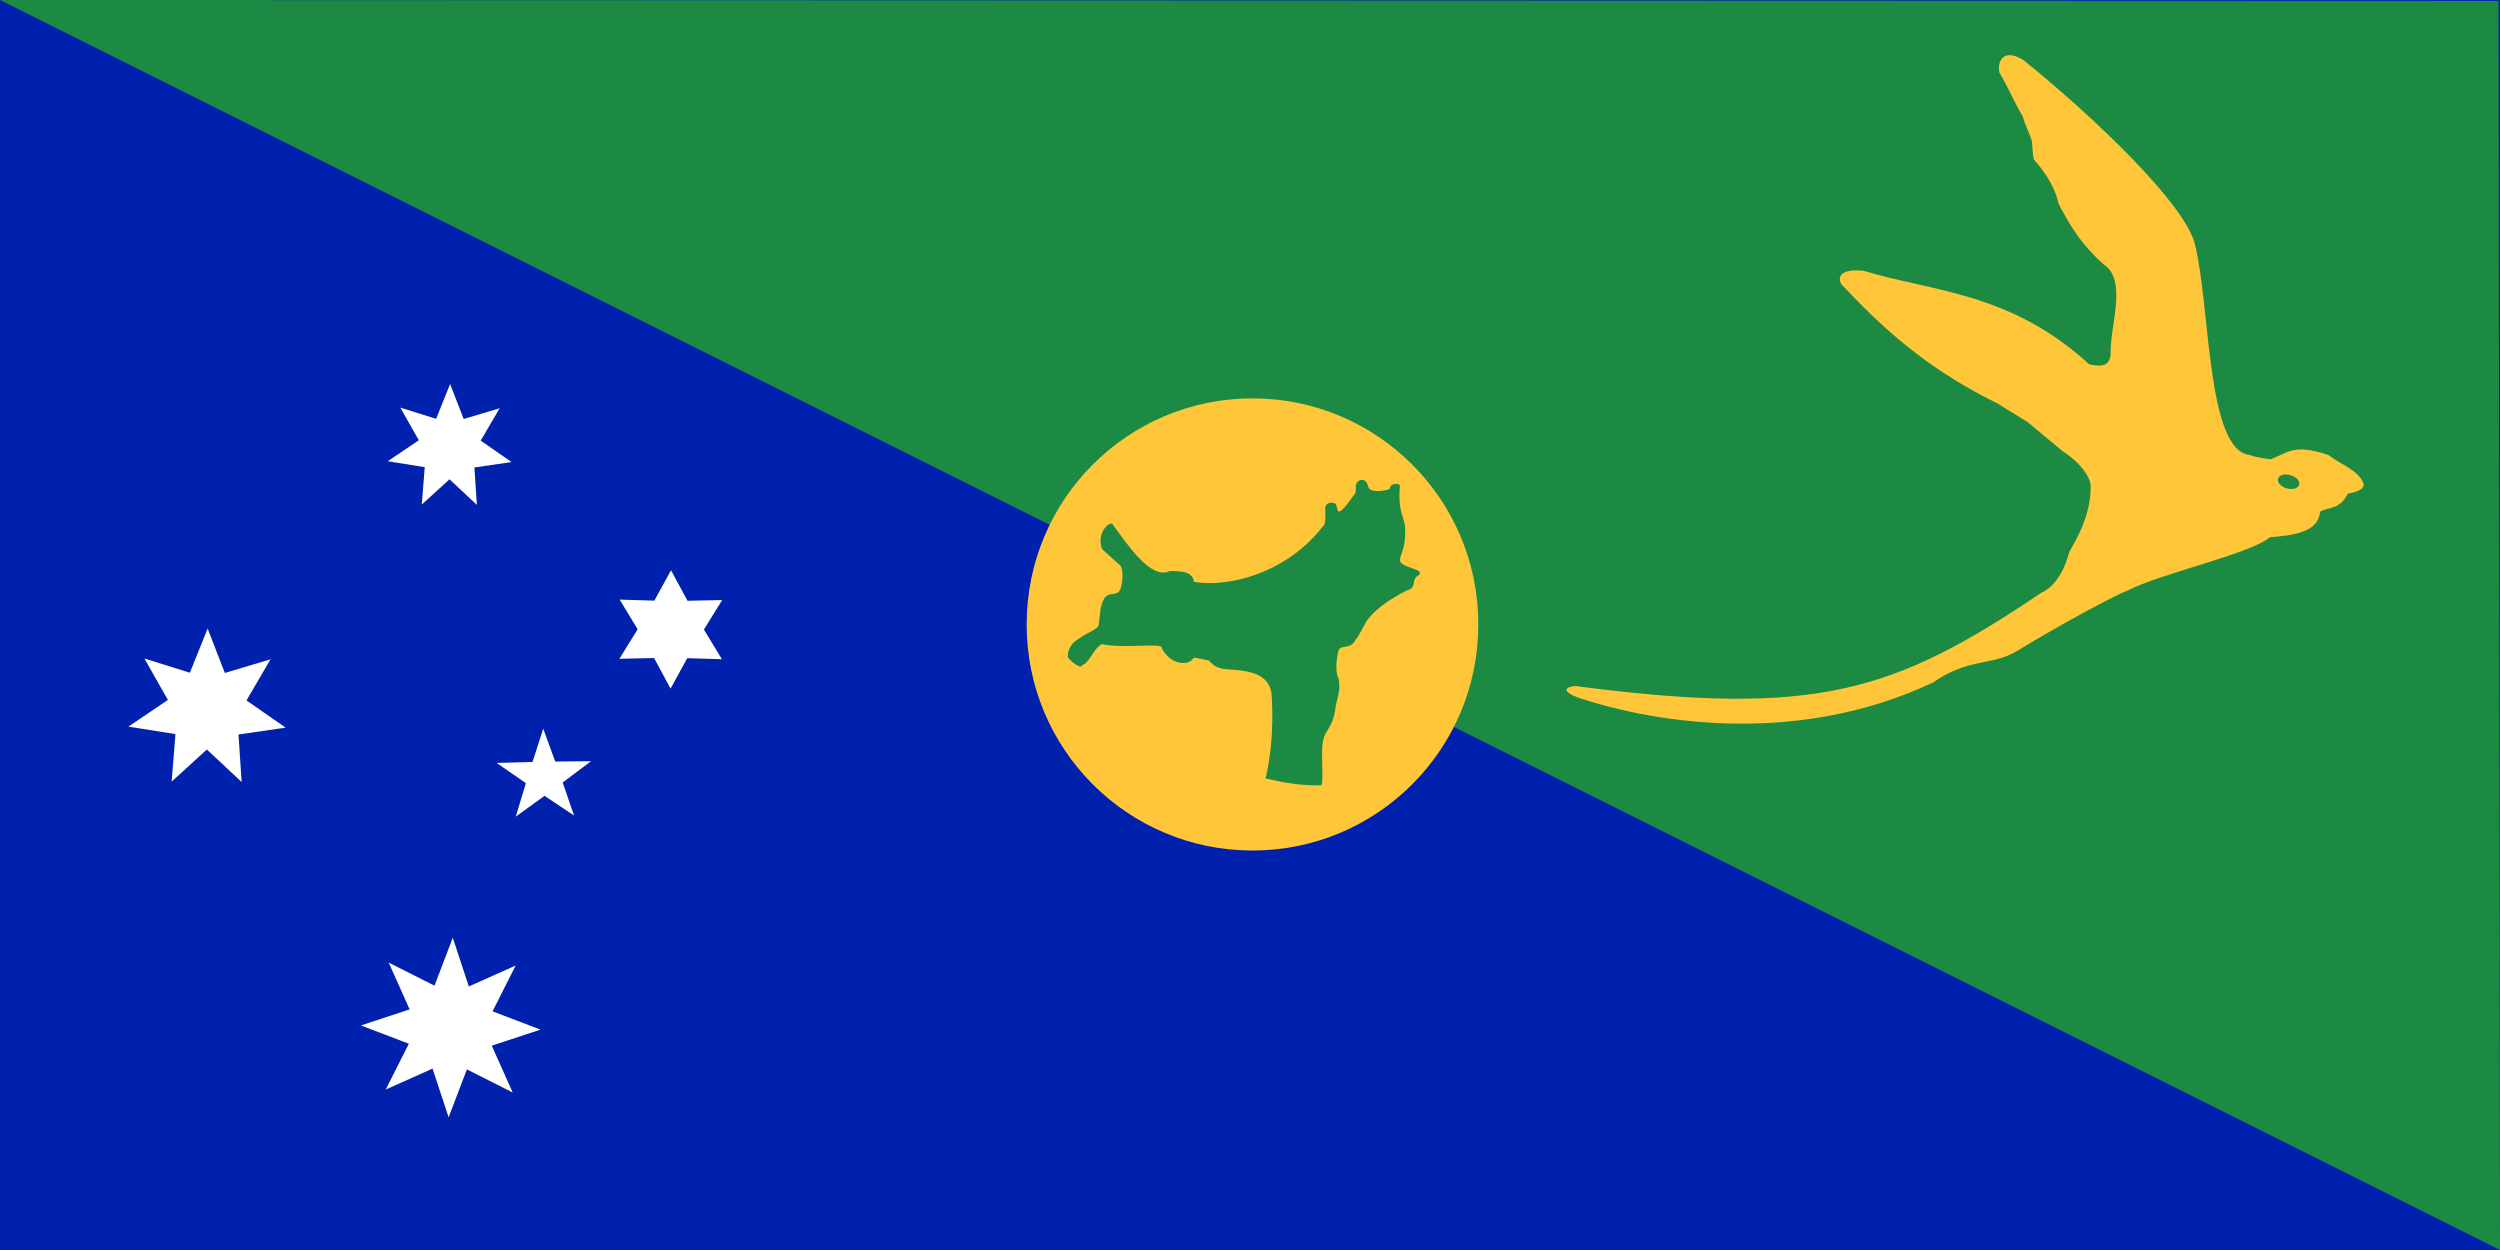
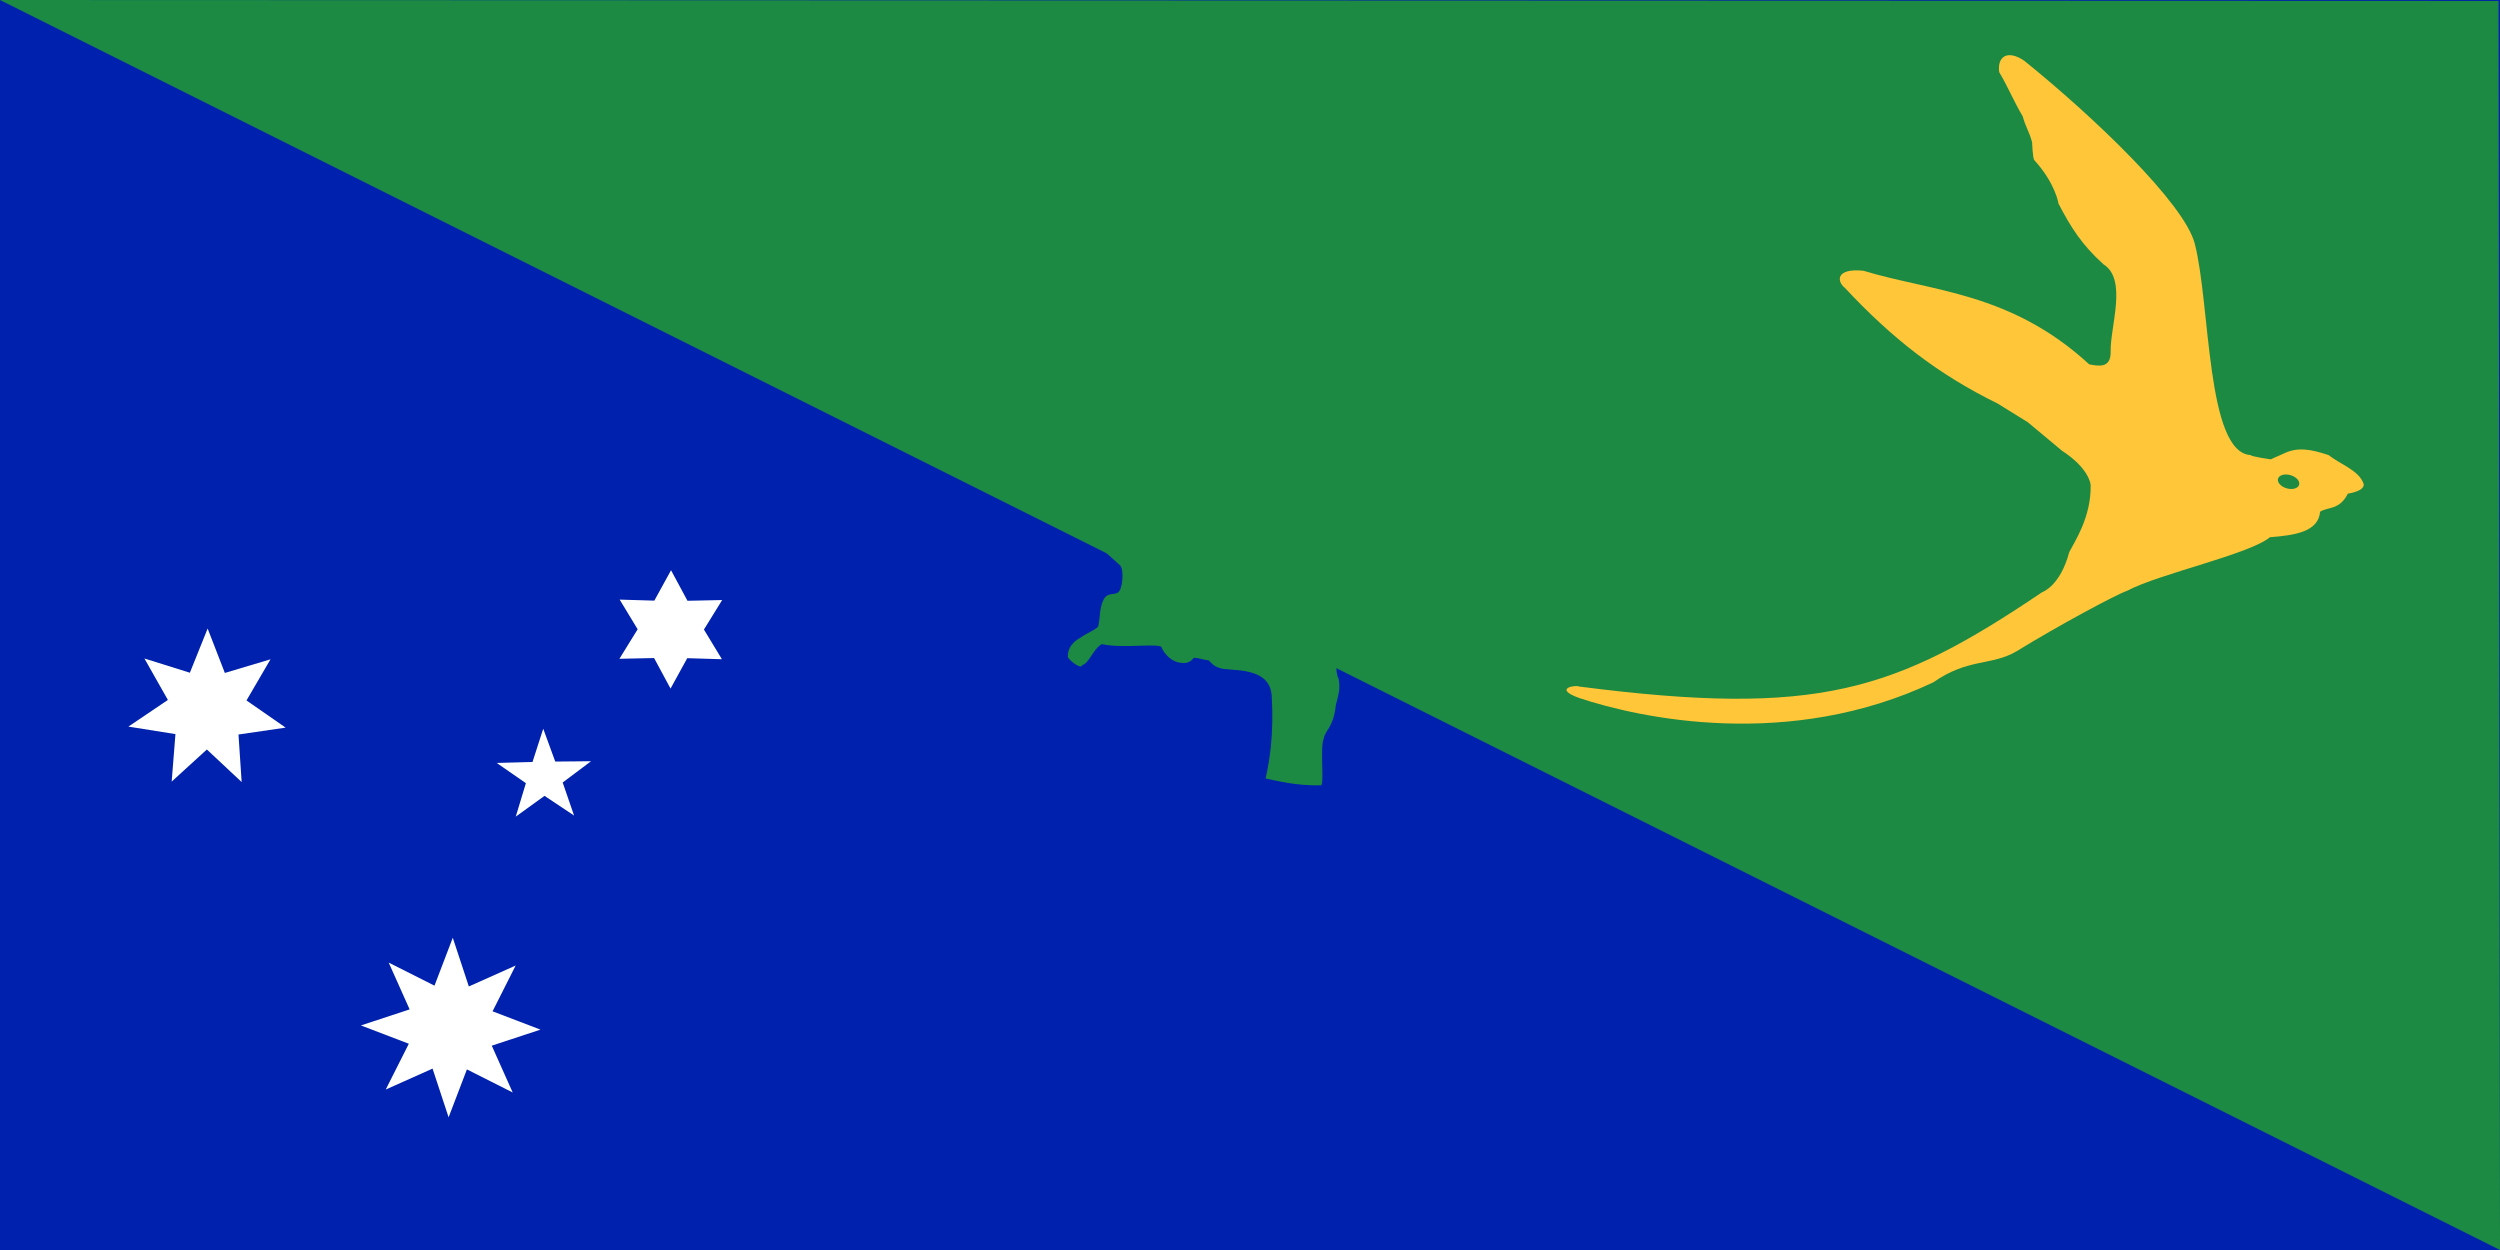
<svg xmlns="http://www.w3.org/2000/svg" xmlns:ns1="http://sodipodi.sourceforge.net/DTD/sodipodi-0.dtd" version="1.1" id="svg697" ns1:version="0.33pre" ns1:docname="/home/yemu/clipart/newnewnew/christmas_island.svg" ns1:docbase="/home/yemu/clipart/newnewnew/" x="0px" y="0px" width="992.126px" height="496.062px" viewBox="0 0 992.126 496.062" style="enable-background:new 0 0 992.126 496.062;" xml:space="preserve">
  <ns1:namedview id="base" snaptogrid="false" showgrid="true" />
  <rect id="rect3447" style="fill:#0021AD;" width="992.126" height="496.062" />
  <path id="path3446" ns1:nodetypes="cccc" style="fill:#1C8A42;" d="M0,0l992.126,496.062L991.558,0.368L0,0z" />
-   <path id="path733" ns1:cx="192.578186" ns1:ry="34.921875" ns1:type="arc" ns1:rx="34.921883" ns1:cy="97.283752" style="fill:#FFC639;" d="  M586.664,247.76c0.031-49.491-40.064-89.637-89.555-89.668c-49.491-0.031-89.638,40.064-89.669,89.555c0,0.038,0,0.075,0,0.113  c-0.089,49.491,39.959,89.684,89.45,89.772c49.491,0.09,89.684-39.958,89.772-89.449  C586.664,247.976,586.664,247.869,586.664,247.76h-89.611H586.664z" />
  <path id="path732" ns1:nodetypes="cccccccccccccccccccccccccccccccccccccccccc" style="fill:#1C8A42;" d="M441.342,207.775  c6.13,8.418,15.415,22.512,22.889,18.836c5.825,0.02,8.839,0.432,9.629,4.307c13.752,2.344,36.865-3.459,51.237-22.184  c0,0,1.216,0.157,0.792-6.962c0.08-3.105,4.241-2.478,4.342-1.478c0.582,1.543,0.477,2.699,1.257,2.738  c1.777-0.596,4.195-4.562,6.223-7.081c0.555-1.111,0.253-2.286,0.382-3.679c1.068-2.634,3.736-2.059,4.301-0.683  c0.506,0.888,0.514,1.573,1.019,2.461c2.708,1.804,7.601,0.12,7.982,0.12c0.48-2.206,1.9-1.999,1.9-1.999  c1.804-0.399,1.1-0.238,2.281,0.38c-1.045,11.911,2.343,12.435,2.062,18.55c0.121,6.815-2.062,8.753-2.062,11.362  c0.692,3.172,10.752,3.281,7.211,5.972c-3.111,1.663,0.017,4.774-4.671,5.979c-13.613,6.914-16.224,12.844-16.224,12.844  s-3.42,6.463-3.8,6.463c-2.286,4.311-5.176,1.955-6.779,4.059c-0.803,2.641-1.704,8.488-0.1,11.529  c0.801,4.178-0.1,6.457-1.104,10.639c-0.902,8.717-4.357,10.038-4.756,13.104c-1.605,3.268,0.337,18.622-1.183,18.622  c-10.141,0.201-17.913-1.939-21.923-2.739c3.91-16.843,2.396-31.649,2.396-33.169c-1.005-12.049-18.056-9.115-20.659-10.719  c-2.166-0.459-3.526-2.221-4.288-2.982c-2.408-0.253-3.311-0.809-5.719-1.059c-1.203,0.6-0.478,1.224-3.16,2.048  c-6.797,0.819-9.804-5.925-9.804-5.925c0.332-2.274-15.282,0.463-23.771-1.508c-3.481,1.94-5,7.678-7.854,8.361  c-0.081,1.778-4.686-1.461-5.614-3.211c-0.199-5.091,4.437-7.348,4.437-7.348c3.675-2.584,5.861-3.008,7.632-4.791  c0.888-4.434,0.439-7.713,2.329-11.045c1.6-2.543,3.957-1.35,5.557-2.492c1.724-1.139,2.447-8.596,0.864-10.641  c0,0-6.882-6.209-7.261-6.588C435.091,211.446,439.948,207.31,441.342,207.775z" />
  <path id="path3443" ns1:nodetypes="cccccccccccccccccccccscccccccccc" style="fill:#FFC639;" d="M871.019,96.787  c-4.061-16.066-40.399-50.669-67.709-72.688c-6.523-4.442-10.772-1.796-9.924,4.537c3.403,5.671,5.951,11.906,9.356,17.578  c0.945,3.78,2.74,6.425,3.685,10.205c0,0,0.282,6.52,0.854,7.087c8.503,9.359,9.637,17.295,9.637,17.295  c4.914,9.451,9.26,16.349,17.862,24.097c9.639,6.048,2.548,24.855,2.833,34.874c0,6.332-4.534,5.576-8.504,4.818  c-31.28-28.729-62.278-28.822-89.593-37.138c-10.676-1.135-10.865,3.969-7.369,6.802c19.09,20.414,37.048,34.306,60.674,45.93  c3.969,2.458,7.936,4.915,11.905,7.373c4.537,3.779,9.071,7.559,13.608,11.339c10.49,6.805,11.342,13.043,11.342,13.607  c0.281,12.759-6.522,22.681-8.508,26.651c-3.582,13.531-10.771,15.877-10.771,15.877c-58.402,39.409-89.024,49.614-183.717,37.424  c-1.417-0.756-10.49,0.756,0,4.537c24.102,8.031,83.299,20.909,140.571-6.213c13.751-9.641,22.951-6.479,32.912-12.249  c16.354-10.086,39.718-22.647,43.97-24.063c12.758-6.805,48.479-14.461,56.702-21.266c9.45-0.757,19.24-1.996,19.902-10.123  c3.107-2.004,7.641-0.541,11.016-7.157c7.483-1.303,6.224-3.985,6.224-3.985c-1.89-5.29-8.885-7.465-13.891-11.338  c-7.373-2.459-12.474-3.214-17.863-0.569c-1.701,0.758-3.401,1.513-5.103,2.269c0,0-7.938-1.133-7.938-1.7  C875.541,179.63,877.258,121.17,871.019,96.787z" />
  <path id="path3445" ns1:cx="352.304688" ns1:ry="1.367188" ns1:type="arc" ns1:rx="2.070312" ns1:cy="73.885620" style="fill:#1C8A42;" d="  M912.378,192.483c0.509-1.417-0.939-3.151-3.234-3.872s-4.568-0.156-5.077,1.261s0.939,3.151,3.234,3.872  S911.869,193.901,912.378,192.483L912.378,192.483l-4.155-1.305L912.378,192.483z" />
  <polygon id="polygon3449" ns1:cx="60.1266060" ns1:type="star" ns1:sides="7" ns1:arg1="1.12842214" ns1:r2="16.0011349" ns1:arg2="1.57722104" ns1:r1="32.0022697" ns1:cy="327.099609" style="fill:#FFFFFF;" points="  95.898,310.355 82.096,297.434 68.128,310.177 69.625,291.33 50.954,288.354 66.622,277.773 57.307,261.32 75.349,266.973   82.404,249.432 89.233,267.062 107.347,261.642 97.821,277.973 113.352,288.755 94.644,291.49 ">
- </polygon>
-   <polygon id="polygon3451" ns1:cx="60.1266060" ns1:type="star" ns1:sides="7" ns1:arg1="1.12842214" ns1:r2="16.0011349" ns1:arg2="1.57722104" ns1:r1="32.0022697" ns1:cy="327.099609" style="fill:#FFFFFF;" points="  189.258,200.376 178.386,190.2 167.385,200.236 168.564,185.392 153.858,183.048 166.199,174.714 158.862,161.755 173.072,166.208   178.629,152.392 184.008,166.278 198.275,162.009 190.772,174.872 203.005,183.364 188.27,185.518 ">
</polygon>
  <polygon id="polygon3452" ns1:cx="208.540375" ns1:type="star" ns1:sides="8" ns1:arg1="0.80864948" ns1:r2="23.1478348" ns1:arg2="1.20134854" ns1:r1="46.2956696" ns1:cy="394.837189" style="fill:#FFFFFF;" points="  203.464,433.554 185.292,424.392 178.029,443.404 171.658,424.076 153.079,432.382 162.241,414.21 143.229,406.947 162.558,400.576   154.25,381.998 172.423,391.16 179.687,372.148 186.057,391.476 204.637,383.169 195.474,401.341 214.486,408.605 195.157,414.976   ">
</polygon>
  <polygon id="polygon3455" ns1:cx="249.455887" ns1:type="star" ns1:sides="6" ns1:arg1="0.54252720" ns1:r2="13.1526423" ns1:arg2="1.06612599" ns1:r1="23.4868622" ns1:cy="231.304840" style="fill:#FFFFFF;" points="  286.492,261.613 272.729,261.202 266.102,273.269 259.577,261.146 245.812,261.44 253.05,249.728 245.912,237.955 259.673,238.365   266.301,226.296 272.827,238.421 286.592,238.126 279.354,249.839 ">
</polygon>
  <polygon id="polygon3461" ns1:cx="146.670822" ns1:type="star" ns1:sides="5" ns1:arg1="0.92374814" ns1:r2="8.46769047" ns1:arg2="1.55206668" ns1:r1="21.7120266" ns1:cy="302.811676" style="fill:#FFFFFF;" points="  227.821,323.656 216.096,315.833 204.681,324.078 208.696,310.801 197.117,302.775 211.323,302.392 215.583,289.187   220.349,302.226 234.56,302.092 223.298,310.535 ">
</polygon>
</svg>